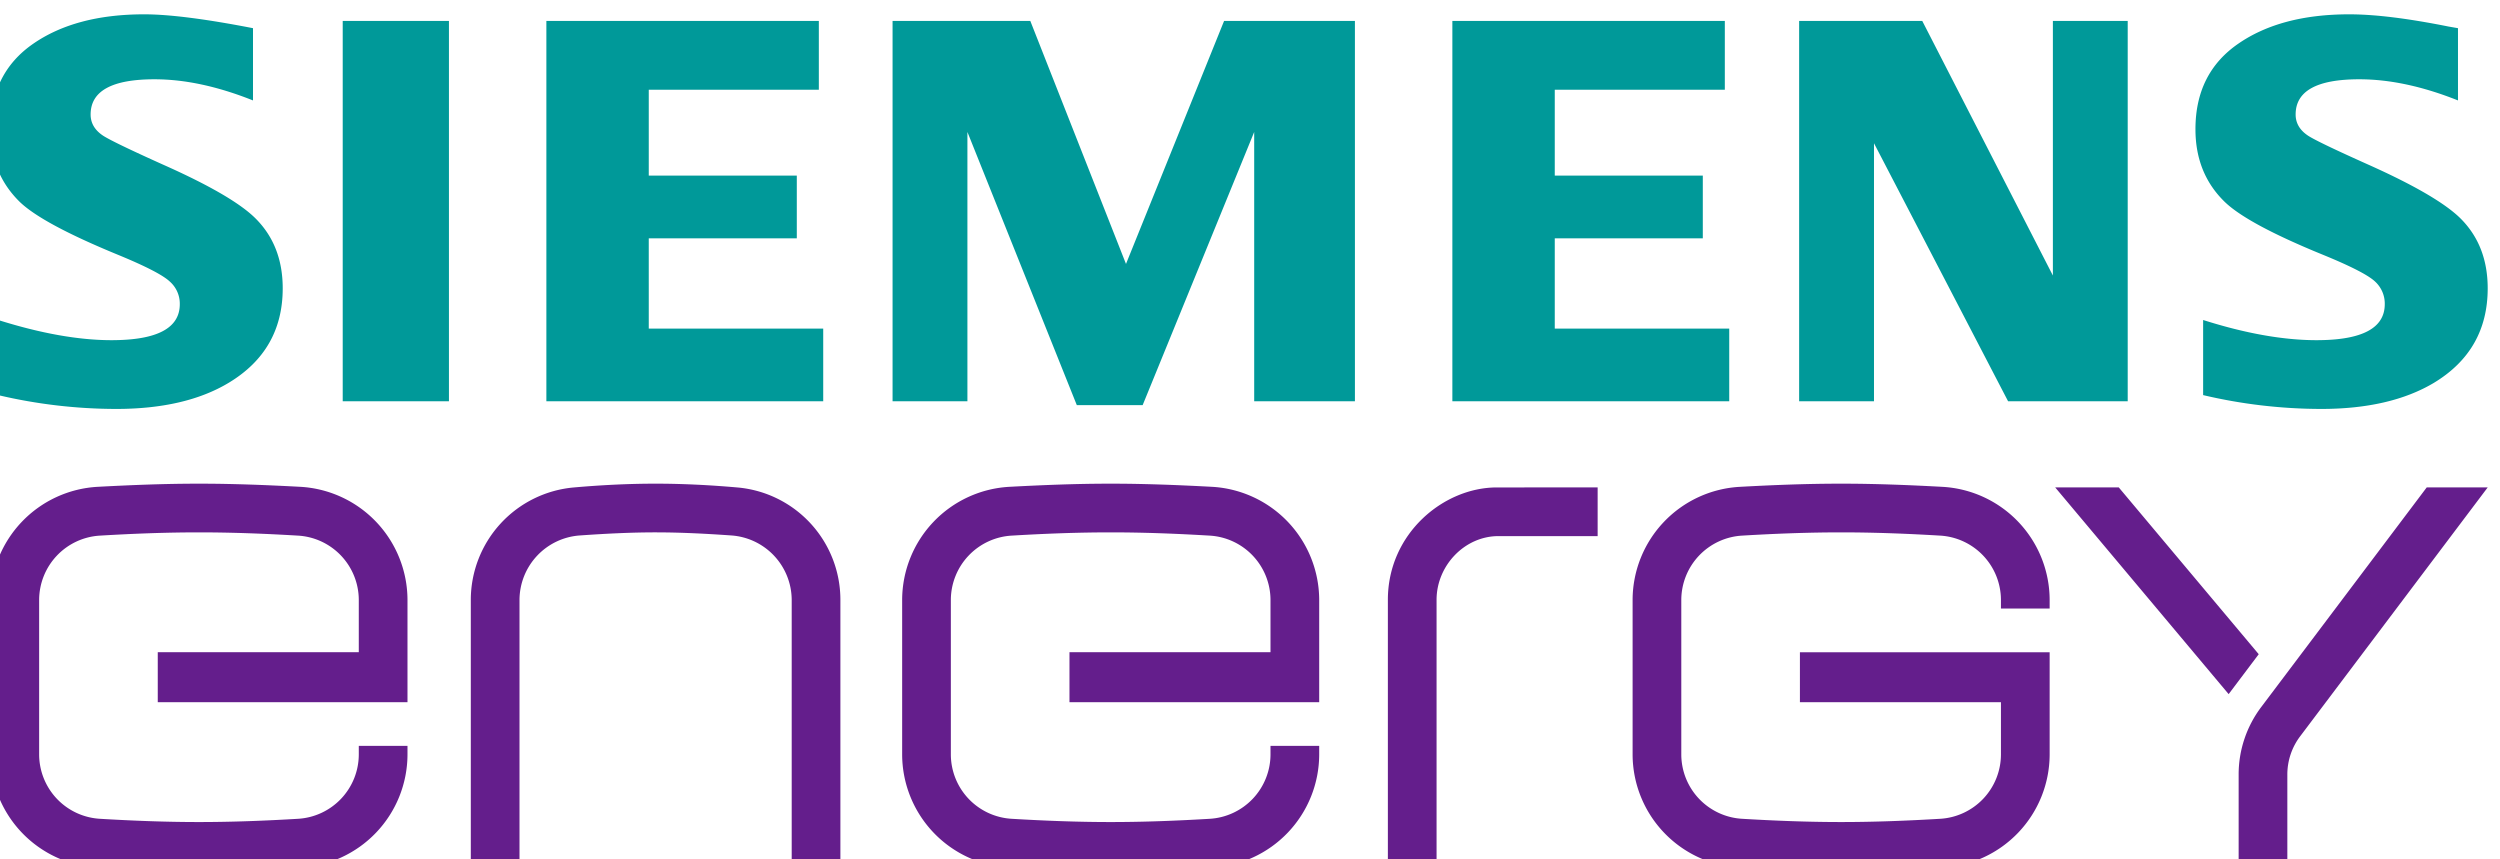
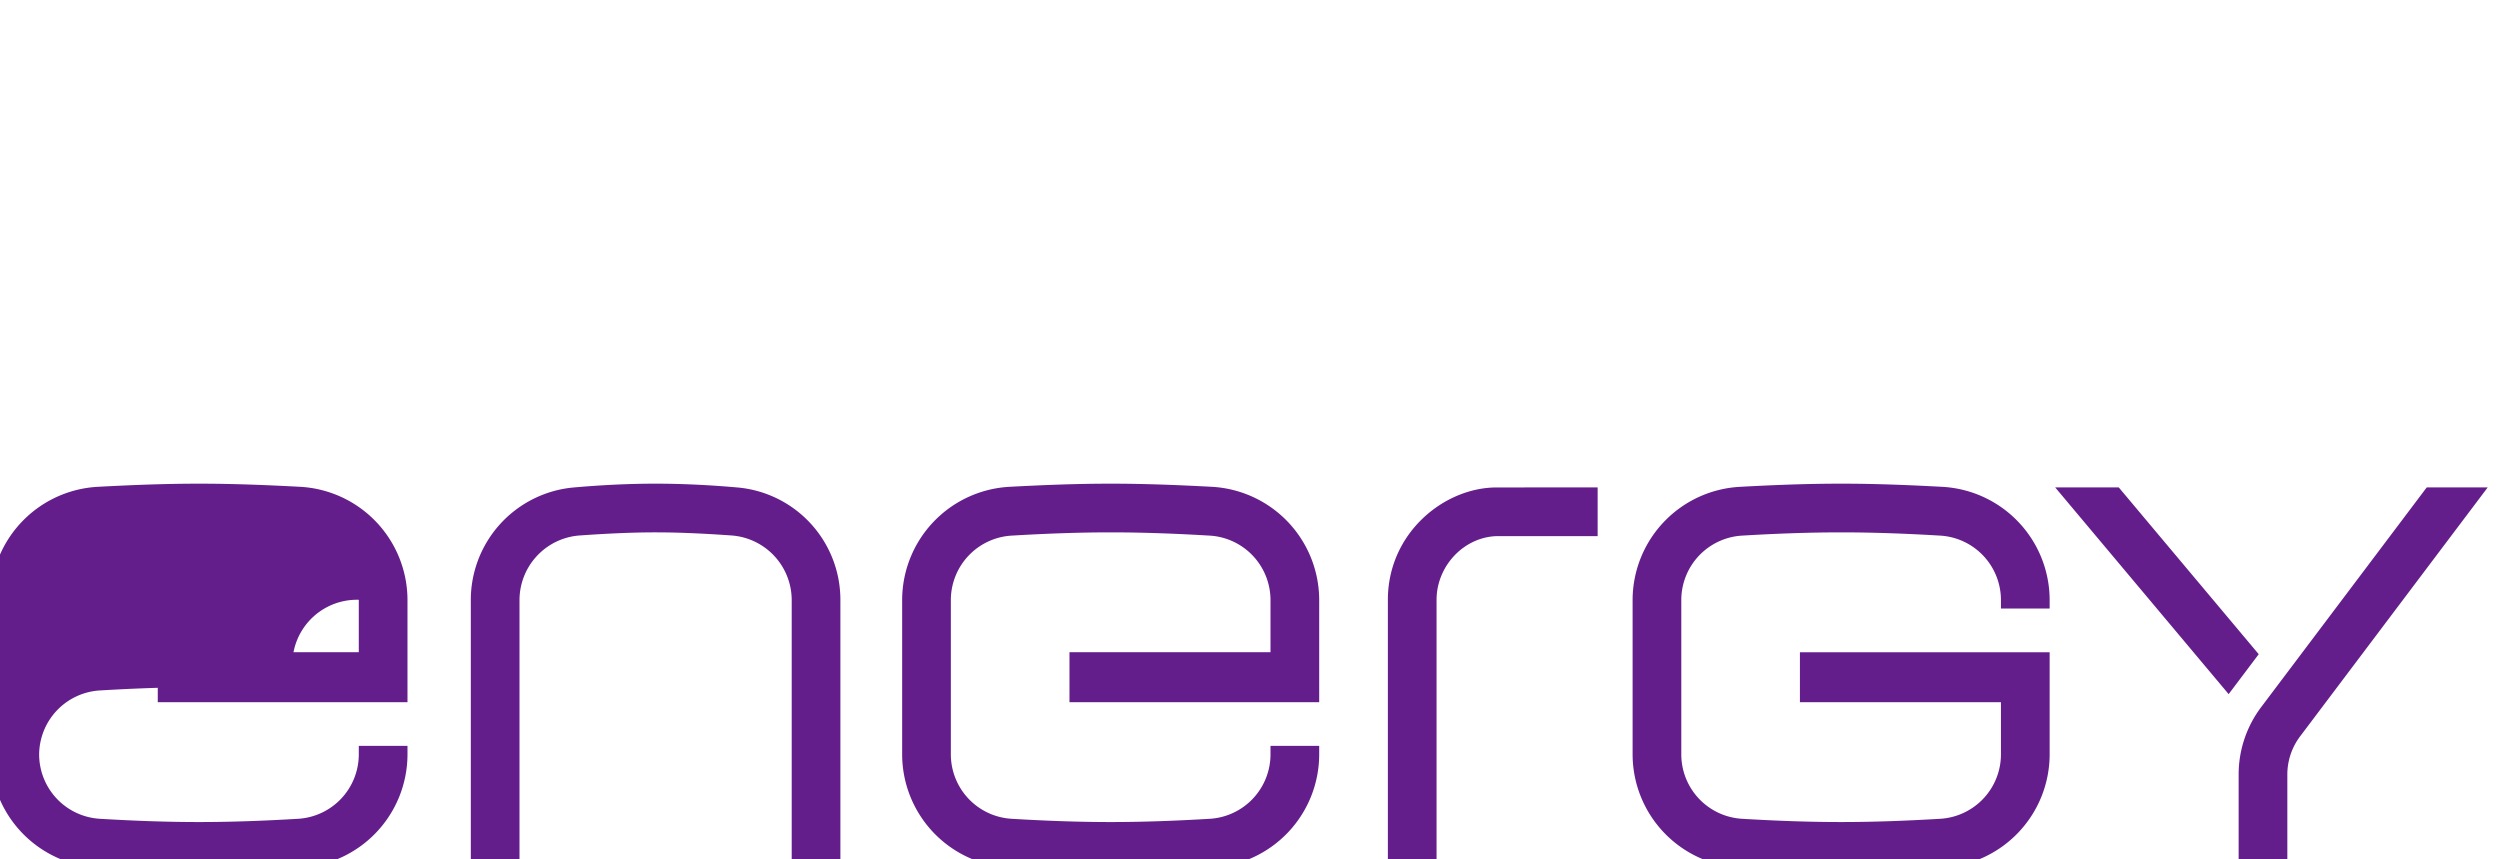
<svg xmlns="http://www.w3.org/2000/svg" xmlns:ns1="http://sodipodi.sourceforge.net/DTD/sodipodi-0.dtd" xmlns:ns2="http://www.inkscape.org/namespaces/inkscape" viewBox="0 0 1001.1 344.04" version="1.1" id="svg12" ns1:docname="Siemens_Energy_logo.svg" ns2:version="0.92.3 (2405546, 2018-03-11)">
  <ns1:namedview pagecolor="#ffffff" bordercolor="#666666" borderopacity="1" objecttolerance="10" gridtolerance="10" guidetolerance="10" ns2:pageopacity="0" ns2:pageshadow="2" ns2:window-width="1920" ns2:window-height="1017" id="namedview14" showgrid="false" ns2:zoom="0.31365499" ns2:cx="500.54999" ns2:cy="172.02" ns2:window-x="-8" ns2:window-y="-8" ns2:window-maximized="1" ns2:current-layer="svg12" />
  <defs id="defs4">
    <style id="style2">.cls-1{fill:#641e8c;}.cls-2{fill:#099;}</style>
  </defs>
  <g id="Energy" transform="translate(-4.376,5.188)">
-     <path class="cls-1" d="m 299.604,190.006 c -10.753,-0.945 -21.744,-1.514 -32.699,-1.514 -11.041,0 -21.946,0.569 -32.699,1.512 a 45.25,45.25 0 0 0 -41.301,44.988 v 107 h 19.5 v -107 a 25.984,25.984 0 0 1 24.275,-25.771 c 9.942,-0.692 20.02,-1.229 30.225,-1.229 10.205,0 20.282,0.538 30.224,1.229 a 25.984,25.984 0 0 1 24.276,25.771 v 107 h 19.5 v -107 A 45.182,45.182 0 0 0 299.604,190.006 Z M 124.446,189.742 C 111.11,189.034 97.644,188.492 84.05,188.492 c -13.594,0 -27.061,0.541 -40.396,1.252 A 45.465,45.465 0 0 0 0.55,234.992 v 62 a 45.449,45.449 0 0 0 43.103,45.239 c 13.336,0.723 26.803,1.261 40.397,1.261 13.594,0 27.059,-0.542 40.397,-1.261 A 45.451,45.451 0 0 0 167.55,296.992 v -3.5 h -19.5 v 3.5 a 25.865,25.865 0 0 1 -24.403,25.703 c -13.064,0.776 -26.271,1.297 -39.597,1.297 -13.325,0 -26.53,-0.522 -39.597,-1.299 A 25.86,25.86 0 0 1 20.05,296.992 v -62 a 25.863,25.863 0 0 1 24.403,-25.701 c 13.067,-0.776 26.271,-1.299 39.597,-1.299 13.325,0 26.529,0.522 39.597,1.299 A 25.864,25.864 0 0 1 148.05,234.992 v 21 h -80.5 v 20 h 100 v -41 A 45.468,45.468 0 0 0 124.446,189.742 Z M 560.135,234.992 v 107 h 19.5 v -107 c 0,-13.673 11.226,-25.5 24.772,-25.5 H 644.135 v -19.508 c 0,0 -29.683,0.02 -40.402,0.02 -21.245,2e-5 -43.598,18.419 -43.598,44.988 z m -70.604,-45.25 c -13.335,-0.708 -26.802,-1.25 -40.396,-1.25 -13.594,0 -27.061,0.541 -40.396,1.252 A 45.465,45.465 0 0 0 365.635,234.992 v 62 a 45.449,45.449 0 0 0 43.103,45.239 c 13.336,0.723 26.803,1.261 40.397,1.261 13.594,0 27.059,-0.542 40.397,-1.261 A 45.451,45.451 0 0 0 532.635,296.992 v -3.5 h -19.5 v 3.5 a 25.865,25.865 0 0 1 -24.403,25.703 c -13.064,0.776 -26.271,1.297 -39.597,1.297 -13.325,0 -26.53,-0.522 -39.597,-1.299 A 25.86,25.86 0 0 1 385.135,296.992 v -62 a 25.863,25.863 0 0 1 24.403,-25.701 c 13.067,-0.776 26.271,-1.299 39.597,-1.299 13.325,0 26.529,0.522 39.597,1.299 a 25.864,25.864 0 0 1 24.403,25.701 v 21 h -80.5 v 20 h 100 v -41 a 45.468,45.468 0 0 0 -43.104,-45.25 z m 292.502,0.01 c -13.338,-0.719 -26.804,-1.261 -40.397,-1.261 -13.594,0 -27.061,0.537 -40.397,1.261 a 45.449,45.449 0 0 0 -43.103,45.239 v 62 a 45.465,45.465 0 0 0 43.104,45.248 c 13.334,0.711 26.802,1.252 40.396,1.252 13.594,0 27.06,-0.542 40.396,-1.25 A 45.468,45.468 0 0 0 825.135,296.992 v -41 h -100 v 20 h 80.5 v 21 a 25.864,25.864 0 0 1 -24.403,25.701 c -13.067,0.776 -26.271,1.299 -39.597,1.299 -13.325,0 -26.529,-0.523 -39.597,-1.299 A 25.863,25.863 0 0 1 677.635,296.992 v -62 a 25.86,25.86 0 0 1 24.403,-25.701 c 13.067,-0.778 26.271,-1.299 39.597,-1.299 13.325,0 26.532,0.521 39.597,1.297 a 25.865,25.865 0 0 1 24.403,25.703 v 3.5 h 19.5 v -3.5 A 45.451,45.451 0 0 0 782.032,189.753 Z M 1000.55,189.992 H 976.134 L 909.886,277.906 a 44.8,44.8 0 0 0 -9.067,27.086 v 37 h 19.5 v -37 a 25.384,25.384 0 0 1 5.146,-15.358 z m -147.734,0 h -25.456 l 69.456,82.774 12.044,-15.983 z" id="path6" ns2:connector-curvature="0" style="fill:#641e8c" />
+     <path class="cls-1" d="m 299.604,190.006 c -10.753,-0.945 -21.744,-1.514 -32.699,-1.514 -11.041,0 -21.946,0.569 -32.699,1.512 a 45.25,45.25 0 0 0 -41.301,44.988 v 107 h 19.5 v -107 a 25.984,25.984 0 0 1 24.275,-25.771 c 9.942,-0.692 20.02,-1.229 30.225,-1.229 10.205,0 20.282,0.538 30.224,1.229 a 25.984,25.984 0 0 1 24.276,25.771 v 107 h 19.5 v -107 A 45.182,45.182 0 0 0 299.604,190.006 Z M 124.446,189.742 C 111.11,189.034 97.644,188.492 84.05,188.492 c -13.594,0 -27.061,0.541 -40.396,1.252 A 45.465,45.465 0 0 0 0.55,234.992 v 62 a 45.449,45.449 0 0 0 43.103,45.239 c 13.336,0.723 26.803,1.261 40.397,1.261 13.594,0 27.059,-0.542 40.397,-1.261 A 45.451,45.451 0 0 0 167.55,296.992 v -3.5 h -19.5 v 3.5 a 25.865,25.865 0 0 1 -24.403,25.703 c -13.064,0.776 -26.271,1.297 -39.597,1.297 -13.325,0 -26.53,-0.522 -39.597,-1.299 A 25.86,25.86 0 0 1 20.05,296.992 a 25.863,25.863 0 0 1 24.403,-25.701 c 13.067,-0.776 26.271,-1.299 39.597,-1.299 13.325,0 26.529,0.522 39.597,1.299 A 25.864,25.864 0 0 1 148.05,234.992 v 21 h -80.5 v 20 h 100 v -41 A 45.468,45.468 0 0 0 124.446,189.742 Z M 560.135,234.992 v 107 h 19.5 v -107 c 0,-13.673 11.226,-25.5 24.772,-25.5 H 644.135 v -19.508 c 0,0 -29.683,0.02 -40.402,0.02 -21.245,2e-5 -43.598,18.419 -43.598,44.988 z m -70.604,-45.25 c -13.335,-0.708 -26.802,-1.25 -40.396,-1.25 -13.594,0 -27.061,0.541 -40.396,1.252 A 45.465,45.465 0 0 0 365.635,234.992 v 62 a 45.449,45.449 0 0 0 43.103,45.239 c 13.336,0.723 26.803,1.261 40.397,1.261 13.594,0 27.059,-0.542 40.397,-1.261 A 45.451,45.451 0 0 0 532.635,296.992 v -3.5 h -19.5 v 3.5 a 25.865,25.865 0 0 1 -24.403,25.703 c -13.064,0.776 -26.271,1.297 -39.597,1.297 -13.325,0 -26.53,-0.522 -39.597,-1.299 A 25.86,25.86 0 0 1 385.135,296.992 v -62 a 25.863,25.863 0 0 1 24.403,-25.701 c 13.067,-0.776 26.271,-1.299 39.597,-1.299 13.325,0 26.529,0.522 39.597,1.299 a 25.864,25.864 0 0 1 24.403,25.701 v 21 h -80.5 v 20 h 100 v -41 a 45.468,45.468 0 0 0 -43.104,-45.25 z m 292.502,0.01 c -13.338,-0.719 -26.804,-1.261 -40.397,-1.261 -13.594,0 -27.061,0.537 -40.397,1.261 a 45.449,45.449 0 0 0 -43.103,45.239 v 62 a 45.465,45.465 0 0 0 43.104,45.248 c 13.334,0.711 26.802,1.252 40.396,1.252 13.594,0 27.06,-0.542 40.396,-1.25 A 45.468,45.468 0 0 0 825.135,296.992 v -41 h -100 v 20 h 80.5 v 21 a 25.864,25.864 0 0 1 -24.403,25.701 c -13.067,0.776 -26.271,1.299 -39.597,1.299 -13.325,0 -26.529,-0.523 -39.597,-1.299 A 25.863,25.863 0 0 1 677.635,296.992 v -62 a 25.86,25.86 0 0 1 24.403,-25.701 c 13.067,-0.778 26.271,-1.299 39.597,-1.299 13.325,0 26.532,0.521 39.597,1.297 a 25.865,25.865 0 0 1 24.403,25.703 v 3.5 h 19.5 v -3.5 A 45.451,45.451 0 0 0 782.032,189.753 Z M 1000.55,189.992 H 976.134 L 909.886,277.906 a 44.8,44.8 0 0 0 -9.067,27.086 v 37 h 19.5 v -37 a 25.384,25.384 0 0 1 5.146,-15.358 z m -147.734,0 h -25.456 l 69.456,82.774 12.044,-15.983 z" id="path6" ns2:connector-curvature="0" style="fill:#641e8c" />
  </g>
  <g id="SIEMENS" transform="translate(-4.376,5.188)">
-     <path class="cls-2" d="m 264.166,90.256 h 59.282 V 65.13 H 264.166 V 30.741 H 332.271 V 3.195 H 223.166 v 152.297 H 334.026 V 126.397 h -69.86 z m 191.105,10.25 -38.319,-97.311 h -55.156 v 152.297 h 29.972 V 47.662 l 43.804,109.376 h 26.369 l 44.664,-109.376 v 107.83 h 40.334 V 3.195 H 494.551 Z M 141.613,155.492 h 42.539 V 3.195 H 141.613 Z M 69.493,60.66 Q 50.135,51.945 45.829,49.254 q -5.167,-3.333 -5.165,-8.602 0,-14.101 25.621,-14.091 18.195,0 39.403,8.469 V 6.097 Q 77.173,0.545 62.104,0.548 34.768,0.548 17.762,12.271 0.554,24.101 0.55,46.693 q 0,17.539 11.818,29.043 9.119,8.719 39.19,21.081 16.756,6.889 20.836,10.764 a 11.778,11.778 0 0 1 3.977,9.032 q 0,14.417 -27.291,14.42 -19.766,0 -45.444,-8.082 v 30.077 a 207.294,207.294 0 0 0 47.234,5.541 q 27.762,0 45.198,-10.535 21.516,-13.009 21.521,-37.761 0,-17.221 -10.978,-28.084 Q 97.366,73.036 69.493,60.66 Z m 920.076,21.529 q -9.327,-9.153 -37.005,-21.529 -19.683,-8.816 -23.778,-11.406 -5.155,-3.333 -5.147,-8.602 0,-14.101 25.503,-14.091 18.291,0 39.508,8.469 V 6.097 L 984.889,5.444 Q 960.463,0.541 945.079,0.548 q -27.338,0 -44.344,11.723 -17.226,11.83 -17.21,34.319 0,17.742 11.807,29.146 9.202,8.825 39.199,21.081 16.856,6.889 20.945,10.764 a 11.971,11.971 0 0 1 3.854,9.032 q 0,14.417 -27.282,14.42 -19.998,0 -45.452,-8.082 v 30.077 a 207.197,207.197 0 0 0 47.246,5.541 q 27.757,0 45.301,-10.535 21.407,-13.009 21.406,-37.761 0,-17.221 -10.981,-28.084 z M 626.965,90.256 h 59.28 V 65.13 H 626.965 V 30.741 h 68.099 V 3.195 H 585.961 v 152.297 h 110.869 V 126.397 H 626.965 Z M 826.433,105.146 774.125,3.195 h -49.304 v 152.297 h 29.976 V 52.169 l 53.696,103.323 h 47.903 V 3.195 h -29.964 z" id="path9" ns2:connector-curvature="0" style="fill:#009999" />
-   </g>
+     </g>
</svg>